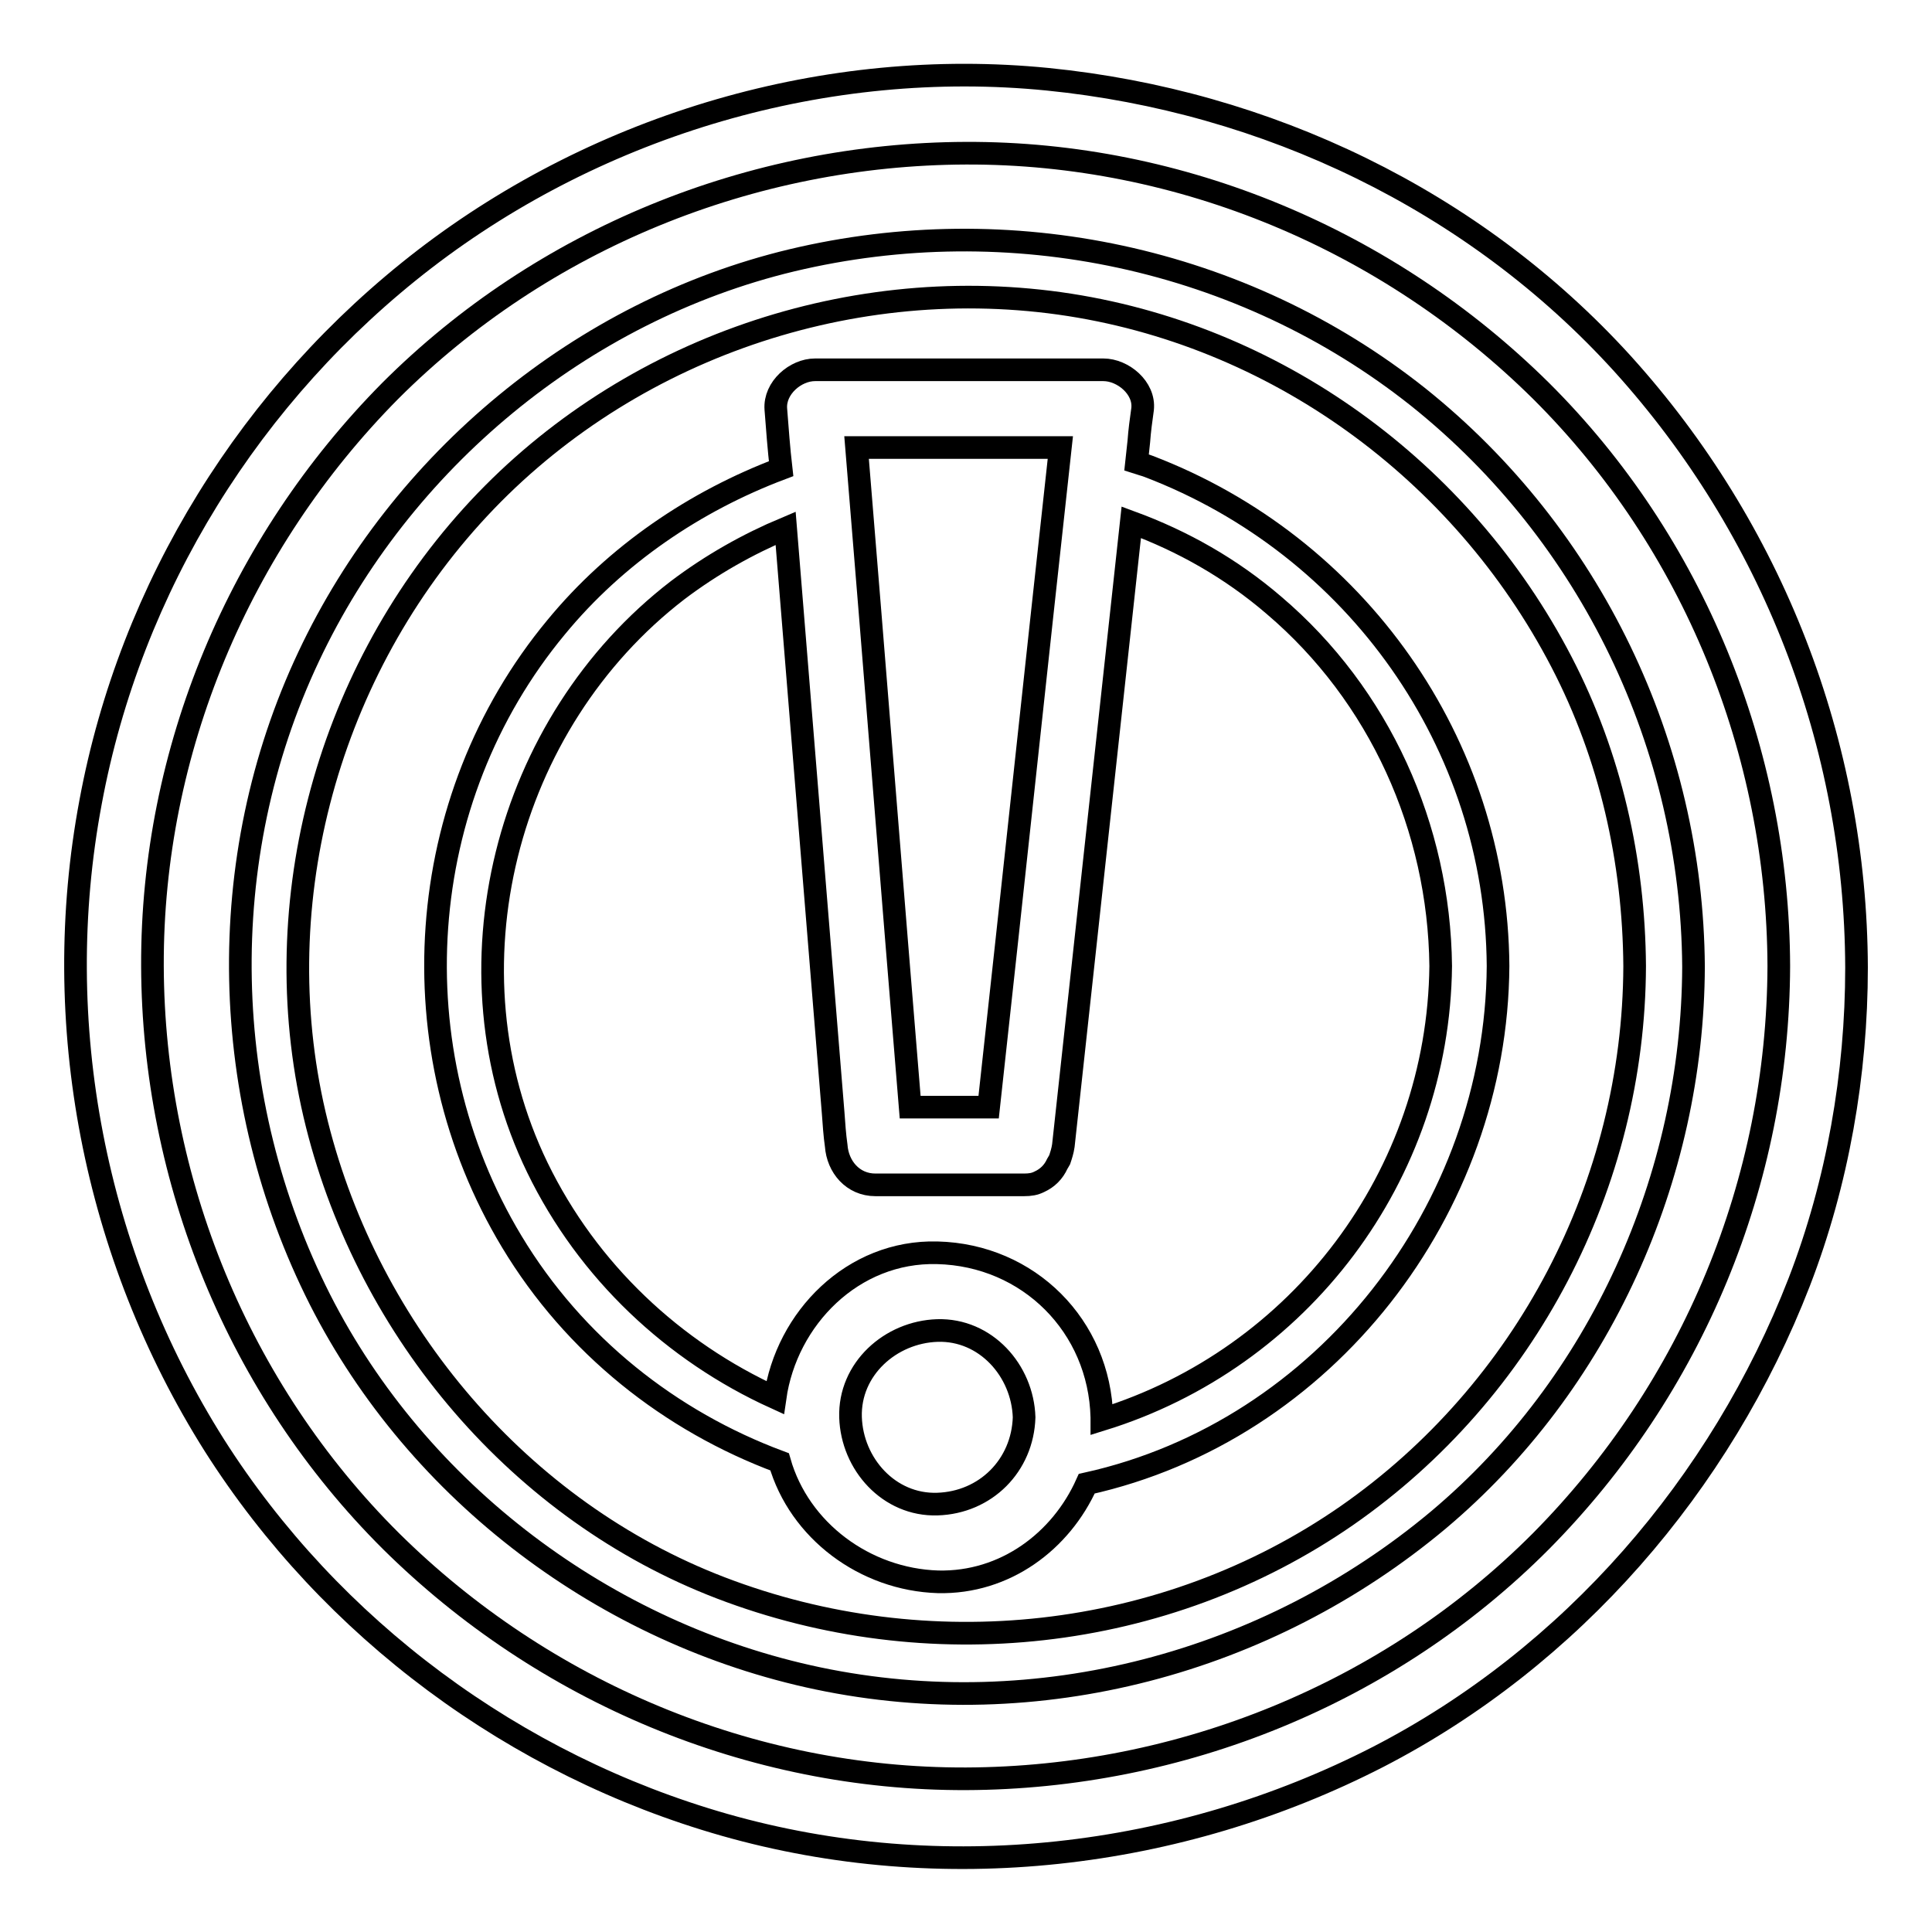
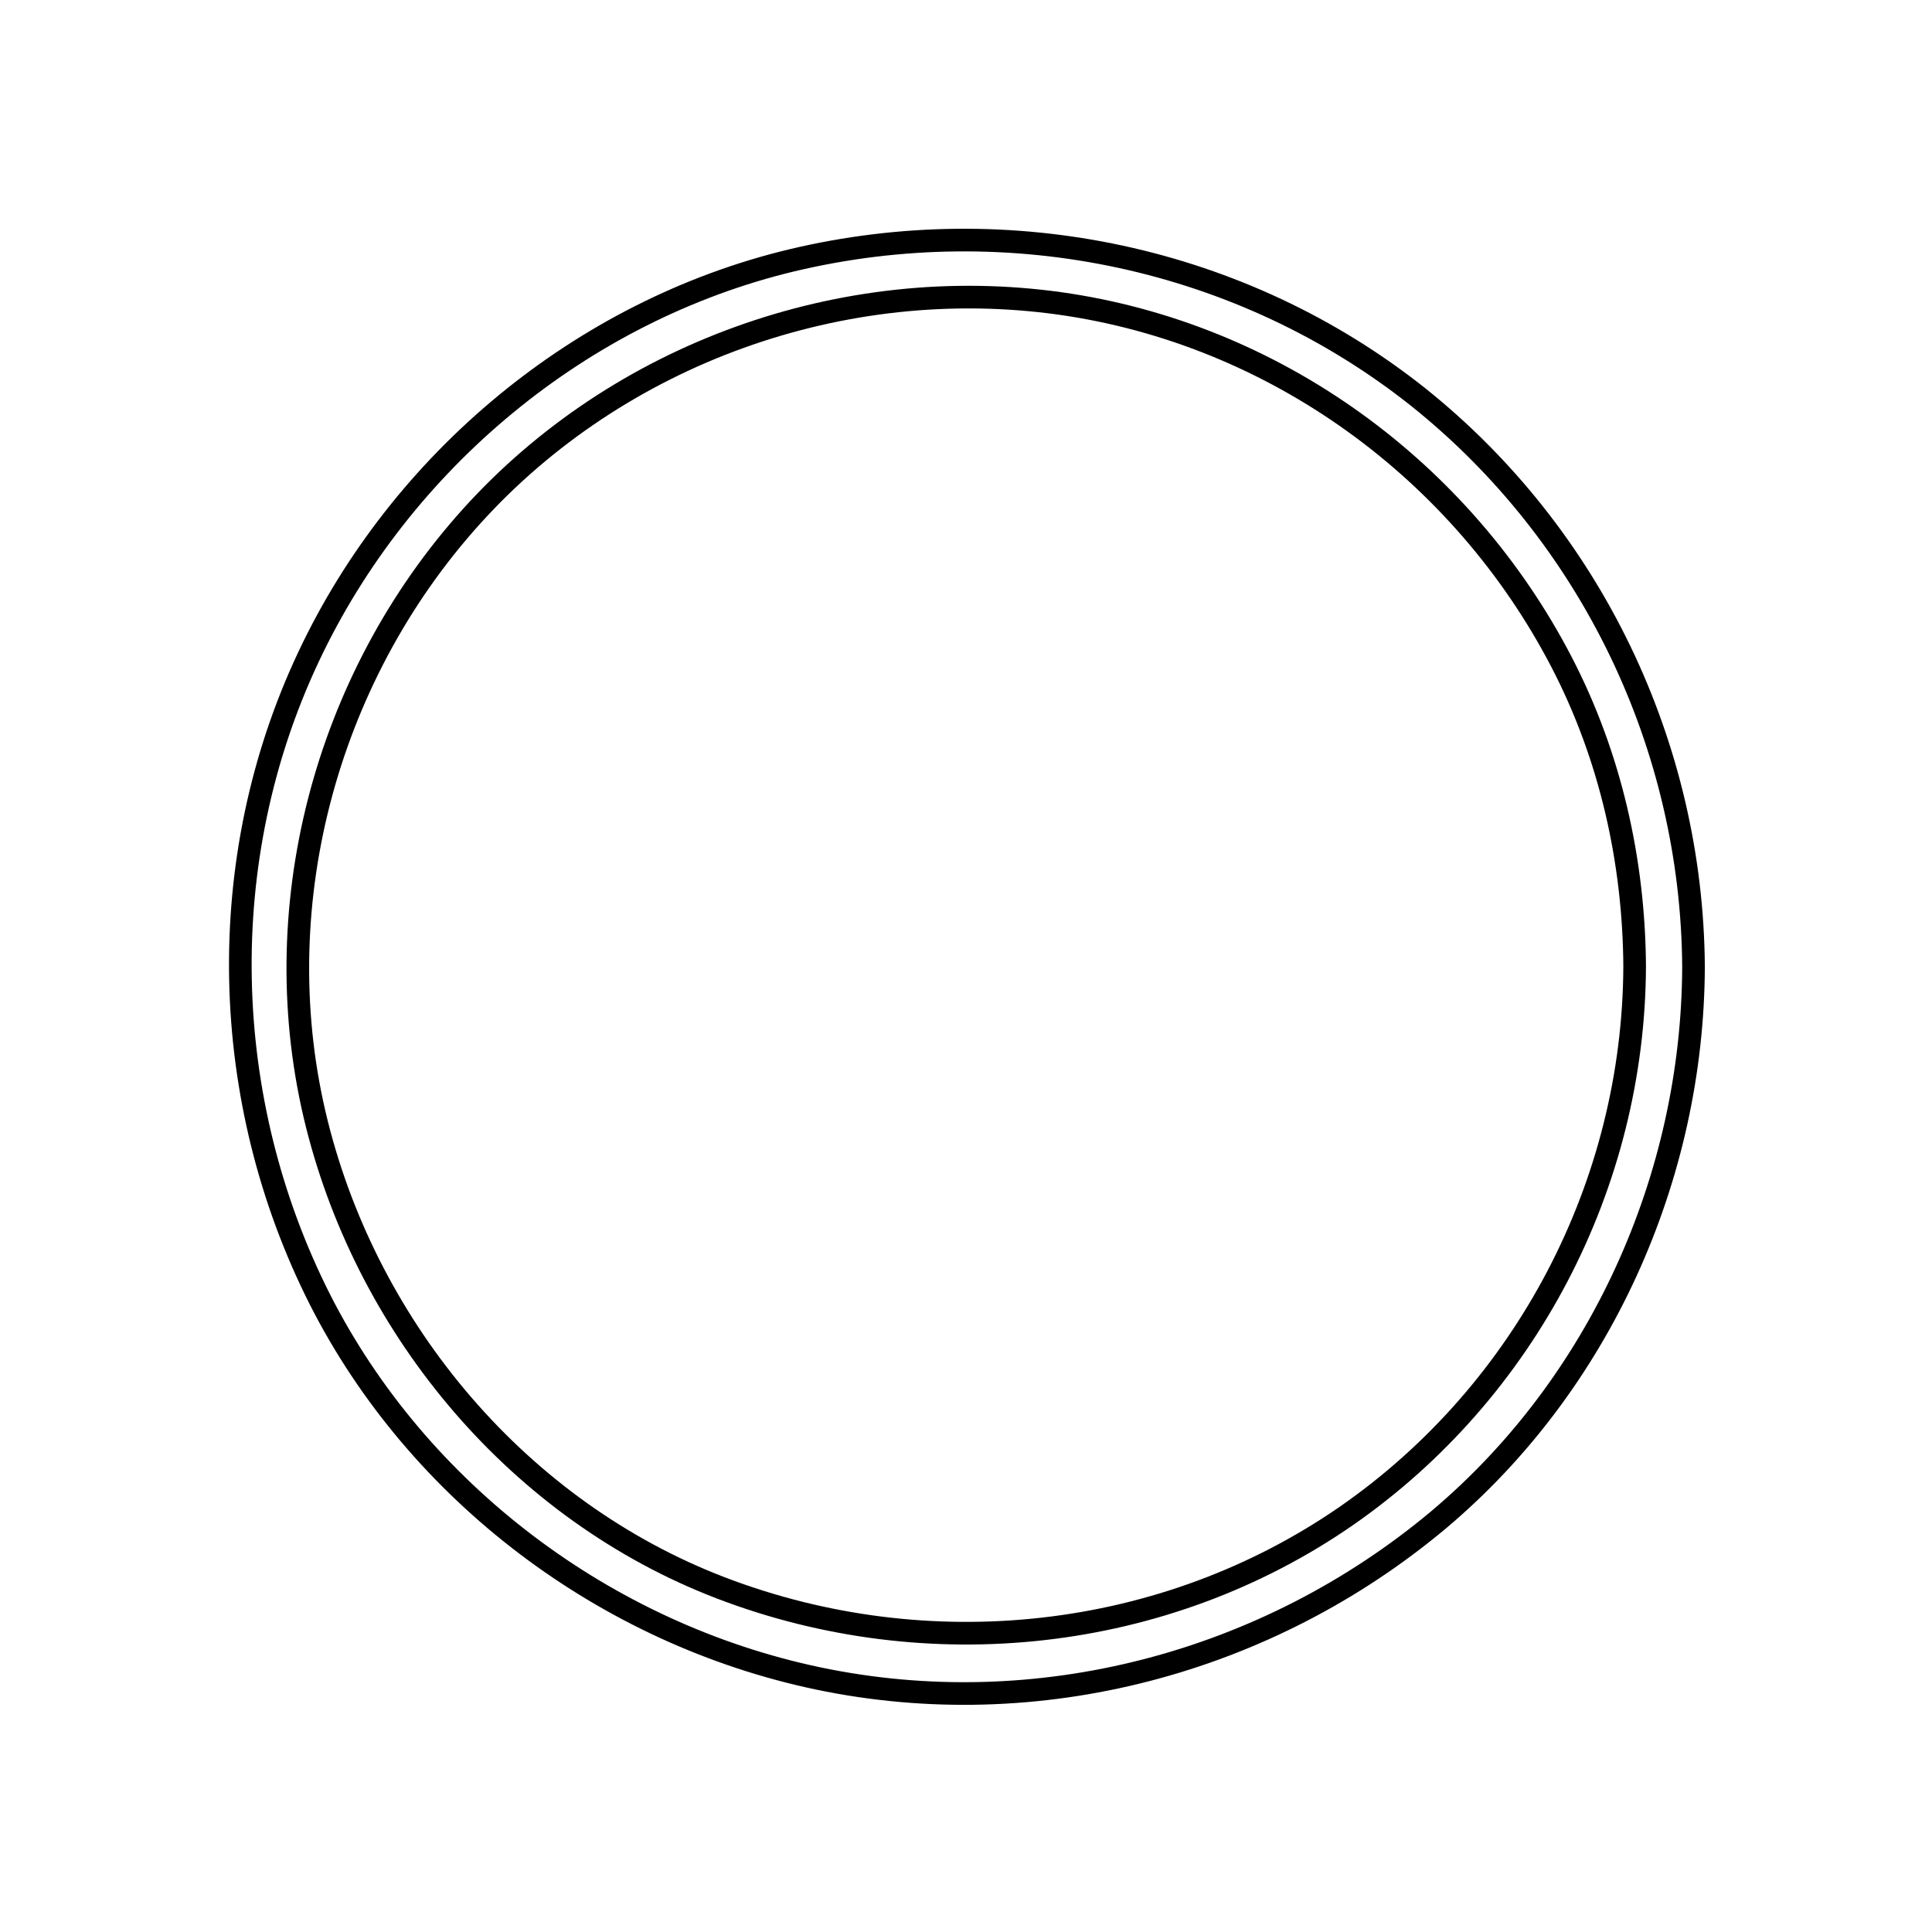
<svg xmlns="http://www.w3.org/2000/svg" version="1.1" x="0px" y="0px" viewBox="0 0 256 256" enable-background="new 0 0 256 256" xml:space="preserve">
  <g>
    <g>
      <g>
-         <path stroke-width="3" fill-opacity="0" stroke="#000000" d="M215,48.2c-19.7-21.7-47.2-34.8-76.2-37.7c-29.2-2.9-59.2,5.9-82.5,23.8c-23,17.7-39,43.4-44.3,72c-5.5,29.3,0.5,60,16.4,85.2c15.5,24.4,39.9,42.4,67.6,50.3c28.8,8.2,60.1,4.6,86.6-9c25.6-13.2,45.4-36.1,55.8-62.9c5.1-13.2,7.6-27.6,7.6-41.7l0,0l0,0l0,0l0,0C245.9,98.5,234.8,70.1,215,48.2z M204.2,204.2c-20.1,20.2-47.8,31.4-76.2,31.5c-28.5,0.1-56-11.5-76.2-31.5c-20.2-20.1-31.5-47.8-31.6-76.2c-0.1-28.5,11.5-56,31.5-76.2C71.9,31.6,99.6,20.4,128,20.3c28.5-0.1,56,11.5,76.2,31.5c20.2,20.1,31.4,47.8,31.5,76.2C235.6,156.6,224.3,183.9,204.2,204.2z" />
        <path stroke-width="3" fill-opacity="0" stroke="#000000" d="M187.9,52.6c-23.3-18.5-54.1-25-83-18.1C77,41.2,53.1,61.1,40.9,87c-12.7,26.9-11.9,58.7,1.5,85.2c13,25.6,37.9,44.3,66,50.2c29.1,6.1,59.5-2,82.2-21c21.4-18,33.7-45.4,33.8-73.3C224.2,98.8,210.8,70.9,187.9,52.6z M216.6,128c-0.1,28.9-14.4,56.3-38.1,72.8c-24.2,16.8-55.6,20.1-83,9.6c-26.6-10.2-46.6-33.9-53.5-61.4c-7.1-28.3,1-59,20.5-80.6c19.5-21.6,49.2-32.2,77.9-28.2c28.5,4,53.3,22.1,66.5,47.5C213.4,100.2,216.5,114.1,216.6,128z" />
-         <path stroke-width="3" fill-opacity="0" stroke="#000000" d="M152.2,61.8c-0.5-0.2-1-0.3-1.6-0.5c0.1-0.9,0.2-1.9,0.3-2.8c0.1-1.4,0.3-2.9,0.5-4.3c0.3-2.8-2.6-5.2-5.2-5.2c-12.7,0-25.5,0-38.2,0c-2.6,0-5.4,2.4-5.2,5.2c0.2,2.6,0.4,5.3,0.7,7.9c-11.4,4.3-21.9,11.4-29.8,21c-19,22.9-21.2,56-5.9,81.4c8.3,13.8,21,23.8,35.5,29.2c2.6,9.1,11.3,15.6,21,15.9c8.9,0.2,16.3-5.4,19.7-13c31.6-7,54.3-36.4,54.5-68.6C198.3,98.5,179.7,72.3,152.2,61.8z M140.5,59.3c-3.2,29.1-6.3,58.3-9.5,87.4c-3.5,0-6.9,0-10.4,0c-2.4-29.1-4.7-58.3-7.1-87.4C122.5,59.3,131.5,59.3,140.5,59.3z M124.2,199.3c-6.4,0.2-11.3-5.3-11.5-11.5c-0.2-6.4,5.3-11.3,11.5-11.5c6.4-0.2,11.3,5.3,11.5,11.5C135.5,194.2,130.6,199.1,124.2,199.3z M146,188.1c0-0.1,0-0.2,0-0.3c-0.3-12.1-9.7-21.5-21.8-21.8c-11.2-0.3-20,8.7-21.5,19.2c-13.4-6.1-24.8-16.7-31.5-30.5c-12.7-26.2-4.3-58.9,18.6-76.5c4.5-3.4,9.3-6.1,14.3-8.2c2.1,25.9,4.2,51.7,6.3,77.5c0.1,1.4,0.2,2.9,0.4,4.3c0.2,2.8,2.2,5.2,5.2,5.2c6.6,0,13.1,0,19.7,0c0.8,0,1.4-0.1,2-0.4c1.1-0.5,1.9-1.3,2.4-2.4c0.1-0.2,0.2-0.3,0.3-0.5v0c0.2-0.6,0.4-1.2,0.5-1.9c3-27.6,6-55.1,9-82.6c6.8,2.5,13.2,6.1,18.9,11c14,11.9,21.9,29.5,22.1,47.8C190.6,155.8,172.2,180,146,188.1z" />
      </g>
      <g />
      <g />
      <g />
      <g />
      <g />
      <g />
      <g />
      <g />
      <g />
      <g />
      <g />
      <g />
      <g />
      <g />
      <g />
    </g>
  </g>
</svg>